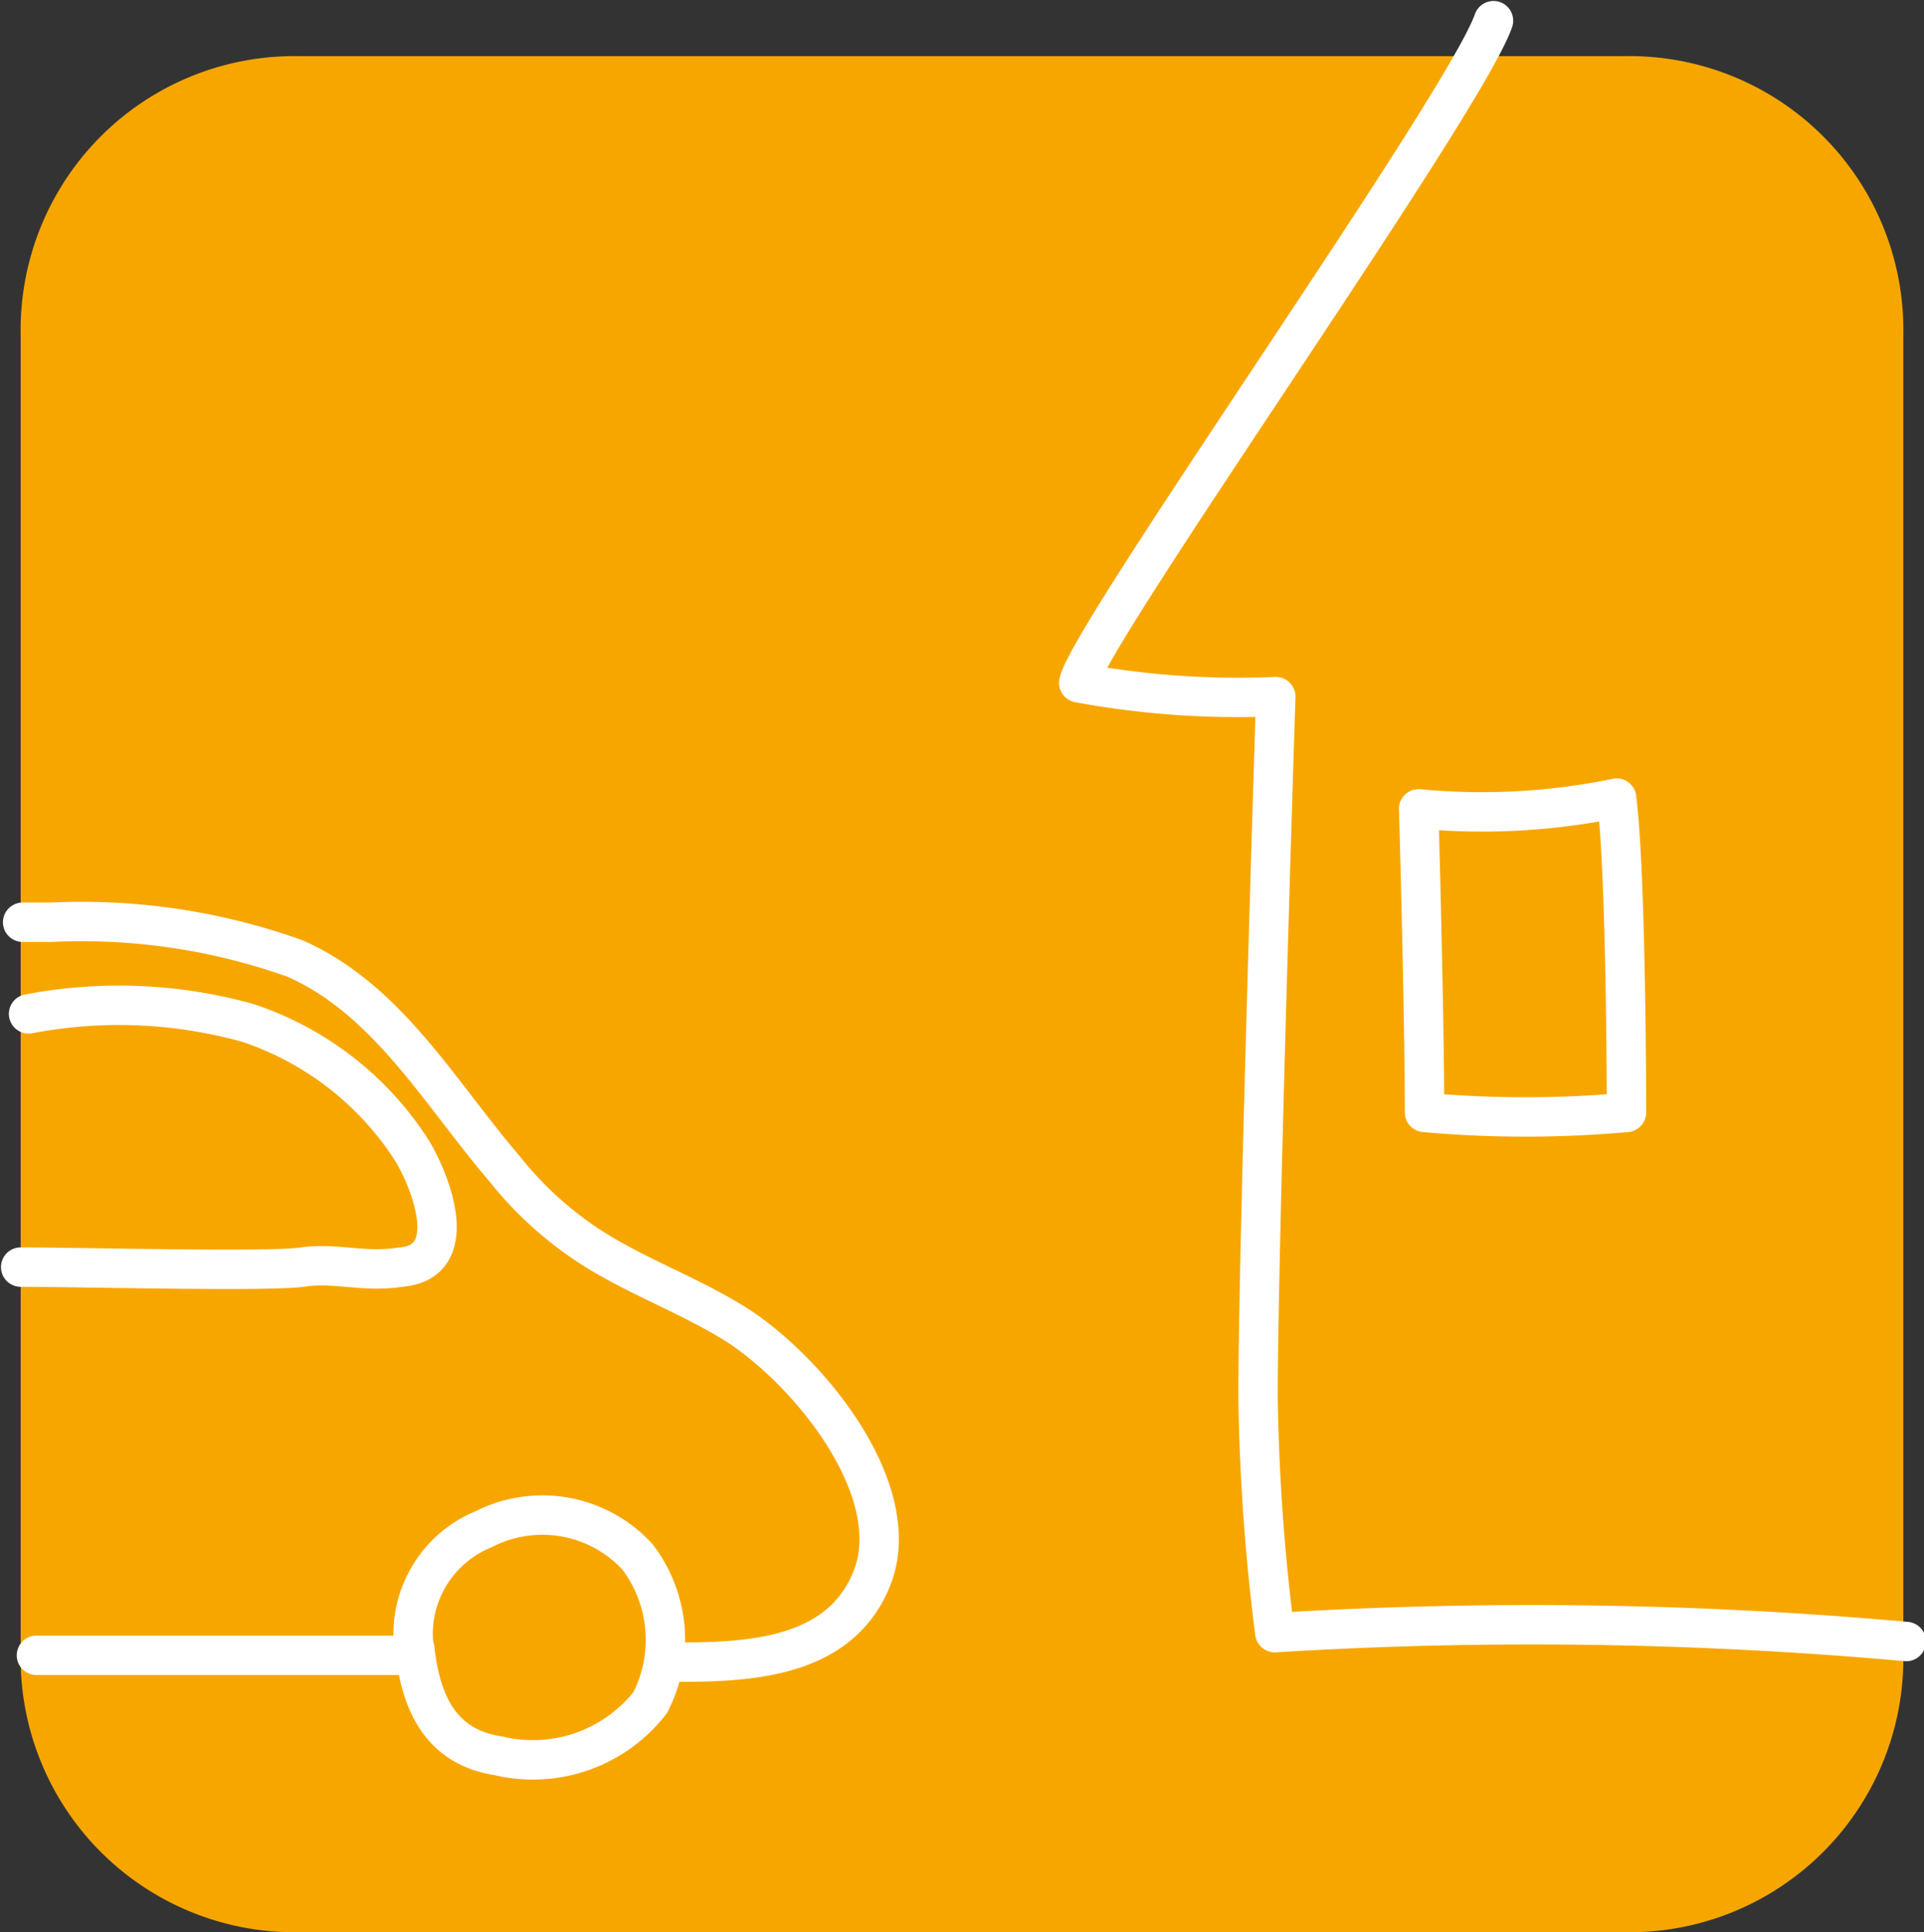
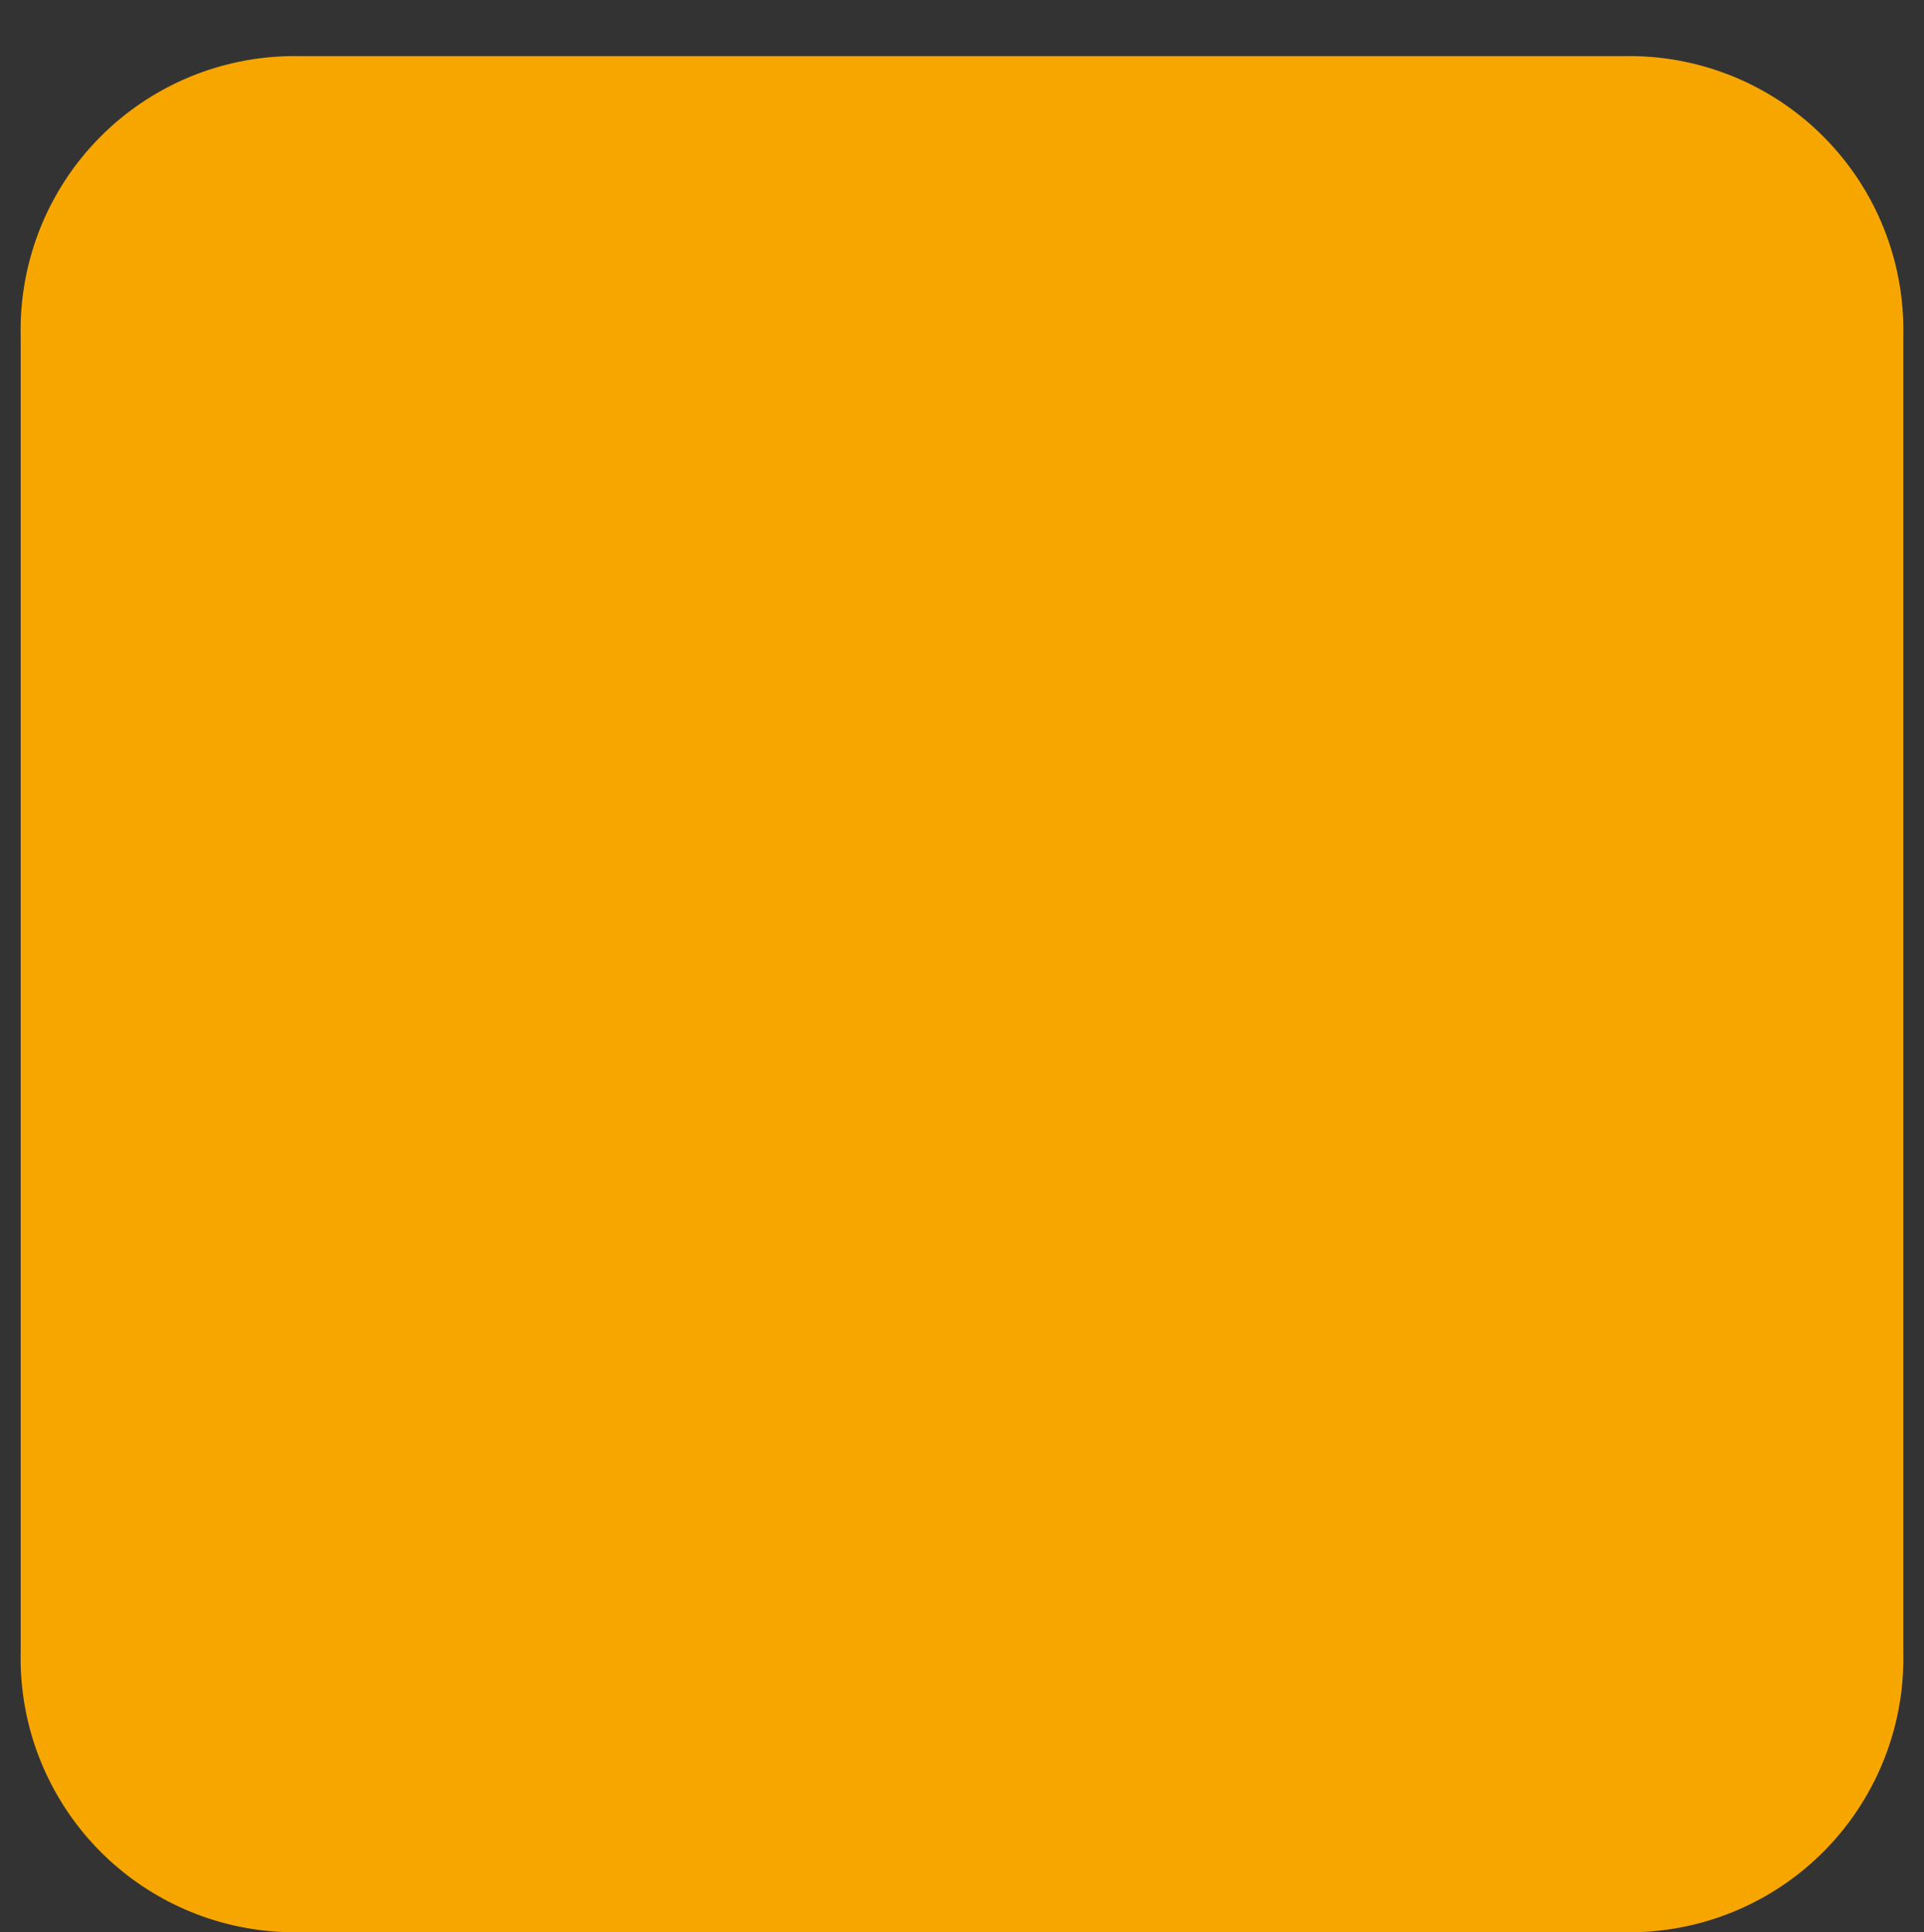
<svg xmlns="http://www.w3.org/2000/svg" viewBox="0 0 19.53 19.61">
  <rect x="0" y="0" width="19.53" height="19.61" fill="#333333" stroke="none" />
  <defs>
    <style>.cls-1{fill:#f7a600;}.cls-2,.cls-3{fill:none;}.cls-2{stroke:#fff;stroke-linecap:round;stroke-linejoin:round;stroke-width:0.4px;}</style>
  </defs>
  <title>AH</title>
  <g id="Ebene_2" data-name="Ebene 2">
    <g id="Ebene_1-2" data-name="Ebene 1">
      <path class="cls-1" d="M3.05.57A2.78,2.78,0,0,0,.21,3.41V16.77a2.78,2.78,0,0,0,2.84,2.84H16.48a2.78,2.78,0,0,0,2.84-2.84V3.41A2.78,2.78,0,0,0,16.48.57Z" />
-       <path class="cls-2" d="M4.21,16.73c.06.55.26,1,.85,1.09a1.51,1.51,0,0,0,1.54-.54,1.39,1.39,0,0,0-.13-1.48,1.31,1.31,0,0,0-1.56-.28,1.15,1.15,0,0,0-.7,1.26m-4-3.92c.58,0,2.52.05,2.86,0s.62.06,1,0c.6-.05.33-.81.12-1.17a3.16,3.16,0,0,0-1.68-1.31,4.88,4.88,0,0,0-2.22-.09m6.48,6.58c.75,0,1.74,0,2.08-.85S8.29,14,7.53,13.48c-.41-.27-.88-.45-1.31-.69a3.64,3.64,0,0,1-1.1-.93C4.46,11.09,3.94,10.15,3,9.73A6.43,6.43,0,0,0,.52,9.36H.23M.37,16.8c.55,0,1.07,0,1.63,0s1,0,1.59,0c.15,0,.47,0,.62,0M14.4,8.21c0-.05.06,2.1.06,3.08a11.45,11.45,0,0,0,2.05,0s0-2.39-.1-3.19a6.75,6.75,0,0,1-2,.11m.75-8c-.3.86-4.1,6.21-4.21,6.72a8.9,8.9,0,0,0,2,.14s-.18,5.61-.18,7.11a21.17,21.17,0,0,0,.17,2.39,42.46,42.46,0,0,1,6.41.09" />
      <path class="cls-3" d="M3.05.57A2.78,2.78,0,0,0,.21,3.41V16.77a2.78,2.78,0,0,0,2.84,2.84H16.49a2.77,2.77,0,0,0,2.83-2.84V3.41A2.78,2.78,0,0,0,16.49.57Z" />
    </g>
  </g>
</svg>